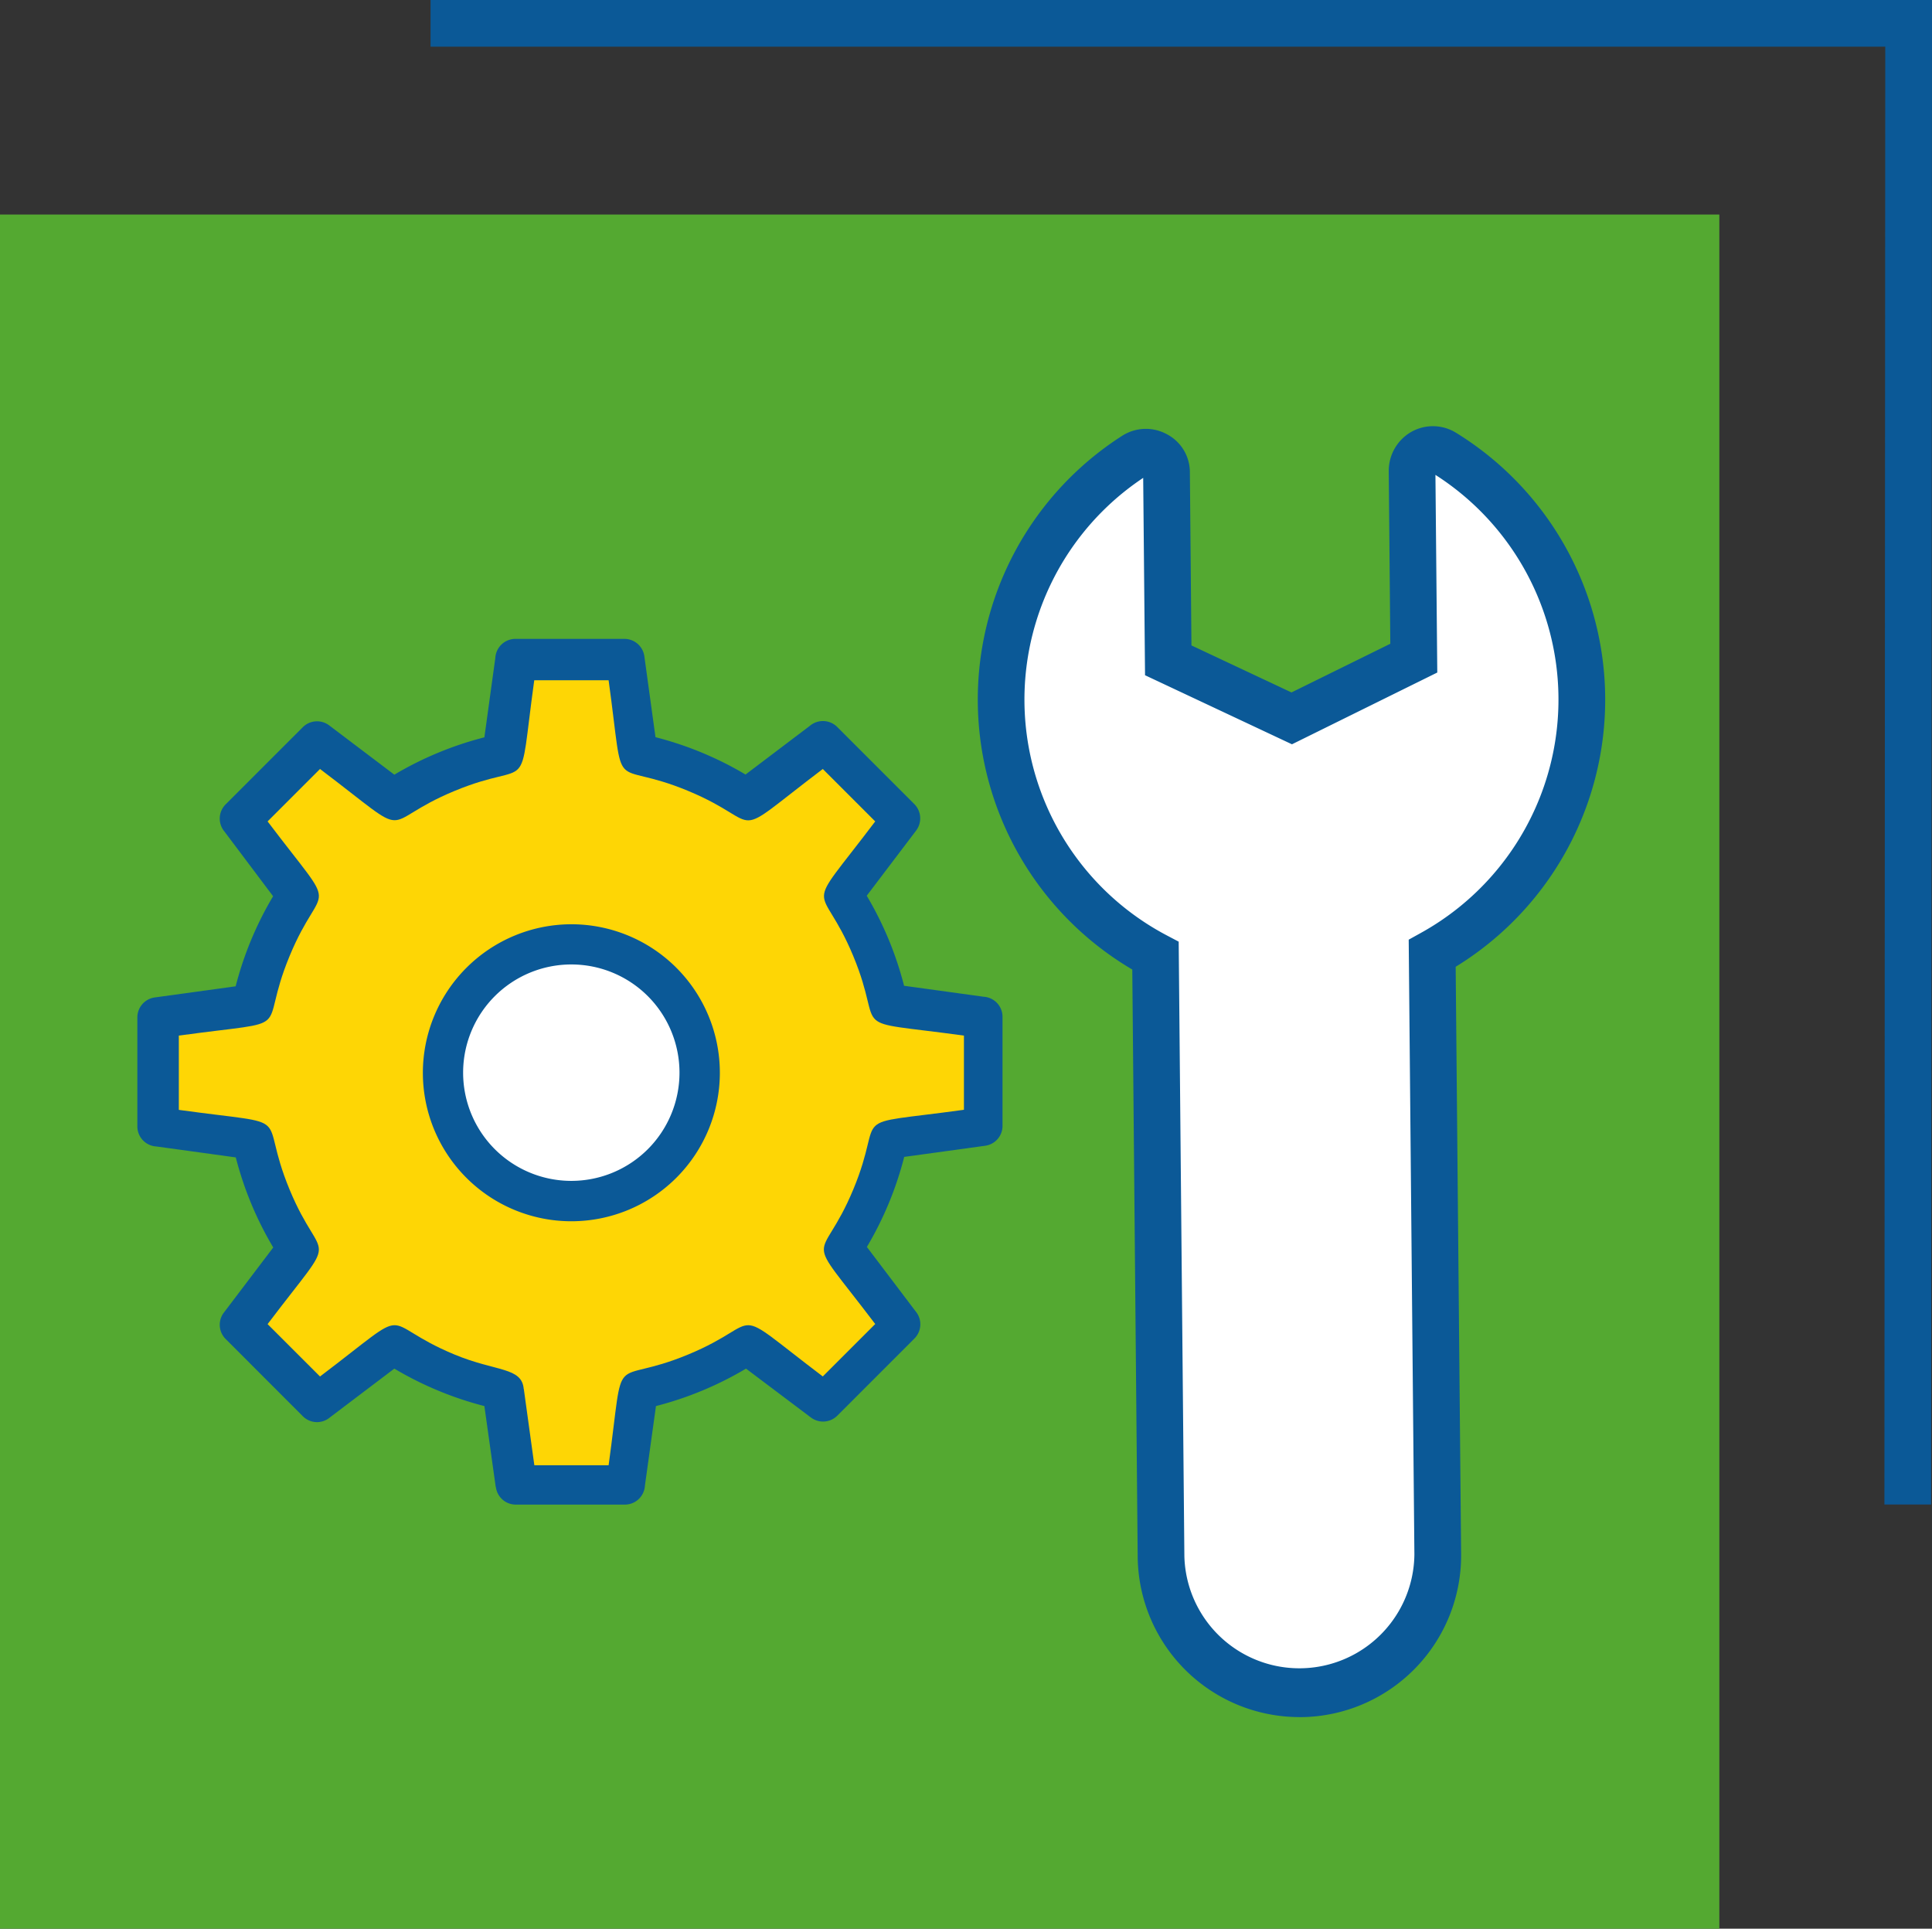
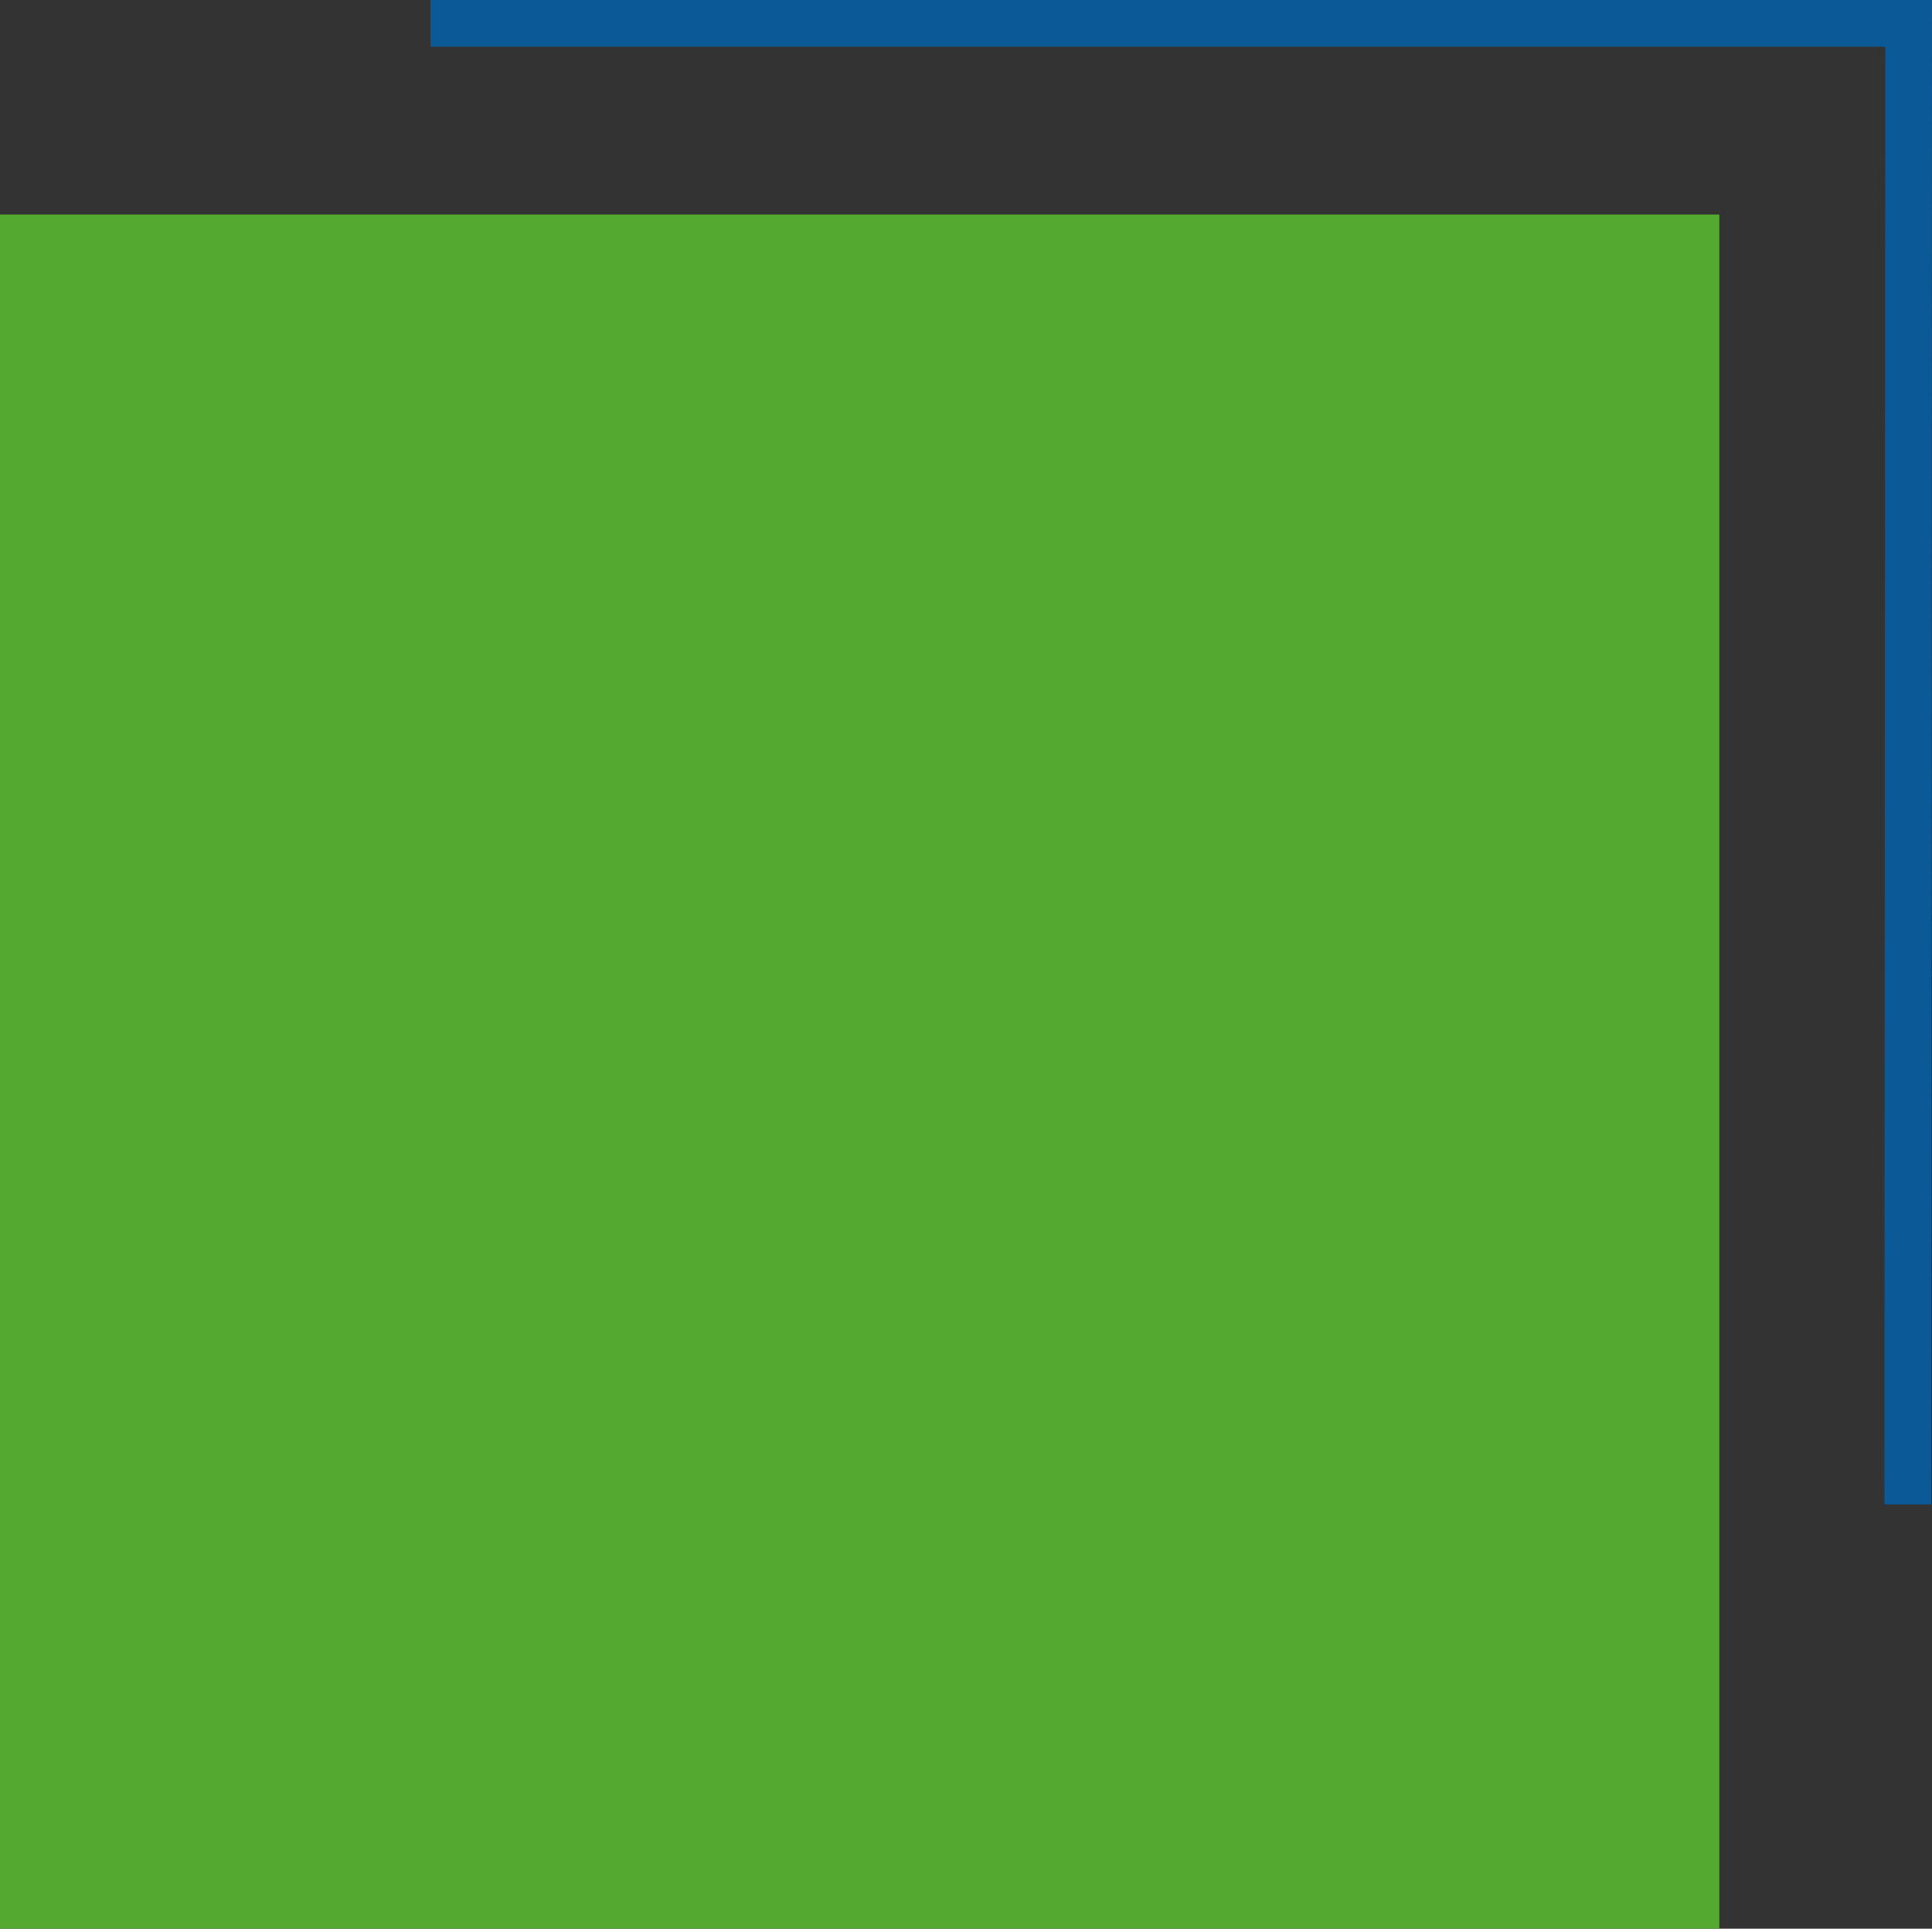
<svg xmlns="http://www.w3.org/2000/svg" width="40.763" height="40.691" viewBox="0 0 40.763 40.691">
  <rect x="0" y="0" width="40.763" height="40.691" fill="#333333" stroke="none" />
  <defs>
    <clipPath id="a">
-       <rect width="40.763" height="40.691" fill="none" />
-     </clipPath>
+       </clipPath>
  </defs>
  <g transform="translate(-849.818 -731)">
    <g transform="translate(849.818 731)">
      <rect width="36.276" height="36.165" transform="translate(0 4.526)" fill="#54a931" />
      <path d="M36.891,0V.985H67.584l-.018,30.757h.985L68.57,0Z" transform="translate(-27.807 0)" fill="#0b5997" />
      <g clip-path="url(#a)">
        <path d="M92.091,64.759a2.922,2.922,0,0,1-2.948-2.894l-.117-12.676a6.113,6.113,0,0,1-.44-10.554.433.433,0,0,1,.444-.016.425.425,0,0,1,.229.377l.036,3.96L91.9,44.182l2.576-1.273-.037-3.96a.45.45,0,0,1,.225-.385.433.433,0,0,1,.444.008,6.118,6.118,0,0,1-.245,10.566l.117,12.676a2.92,2.92,0,0,1-2.891,2.945" transform="translate(-64.648 -29.024)" fill="#fff" />
        <path d="M90.557,63.745a3.415,3.415,0,0,1-3.412-3.382l-.114-12.39a6.606,6.606,0,0,1-.216-11.259.925.925,0,0,1,.945-.035.905.905,0,0,1,.486.806l.033,3.65,2.111.992L92.475,41.1l-.033-3.651a.946.946,0,0,1,.474-.818.927.927,0,0,1,.948.019,6.611,6.611,0,0,1-.01,11.265l.115,12.39a3.412,3.412,0,0,1-3.379,3.441h-.032M87.261,37.6a5.621,5.621,0,0,0,.489,9.648l.26.137.12,12.969a2.427,2.427,0,0,0,4.853-.042l-.12-12.969.256-.142a5.626,5.626,0,0,0,.308-9.664l.039,4.17L90.4,43.221l-3.1-1.457Zm.087-.057h0" transform="translate(-63.141 -27.518)" fill="#0b5997" />
        <path d="M19.339,72.626,19.1,70.921a7.238,7.238,0,0,1-1.9-.79L15.841,71.16a.422.422,0,0,1-.572-.025l-1.628-1.629a.423.423,0,0,1-.039-.555l1.043-1.376a7.226,7.226,0,0,1-.79-1.9l-1.677-.231a.424.424,0,0,1-.4-.424v-2.3a.425.425,0,0,1,.368-.42l1.706-.235a7.213,7.213,0,0,1,.79-1.9L13.616,58.8a.425.425,0,0,1,.025-.574l1.628-1.628a.425.425,0,0,1,.555-.039L17.2,57.6a7.233,7.233,0,0,1,1.9-.788l.231-1.677a.425.425,0,0,1,.424-.4h2.3v0a.425.425,0,0,1,.42.366l.235,1.708a7.222,7.222,0,0,1,1.9.788l1.359-1.029a.427.427,0,0,1,.575.025l1.628,1.628a.428.428,0,0,1,.038.557l-1.043,1.376a7.209,7.209,0,0,1,.788,1.9l1.677.231a.424.424,0,0,1,.4.424v2.3h0a.423.423,0,0,1-.366.42l-1.708.235a7.222,7.222,0,0,1-.788,1.9l1.029,1.359a.424.424,0,0,1-.025.572l-1.628,1.629a.426.426,0,0,1-.557.038L24.62,70.131a7.227,7.227,0,0,1-1.9.79L22.487,72.6a.424.424,0,0,1-.424.4h-2.3a.423.423,0,0,1-.42-.368" transform="translate(-8.88 -41.256)" fill="#0b5997" />
        <path d="M22.6,73.235l.222,1.609h1.567c.353-2.573-.008-1.638,1.677-2.336s.771-1.106,2.842.462l1.106-1.106c-1.571-2.072-1.164-1.153-.462-2.841s-.241-1.324,2.334-1.679V65.779c-2.573-.353-1.636.008-2.334-1.676s-1.106-.771.462-2.843l-1.106-1.106c-2.072,1.571-1.152,1.164-2.842.462s-1.322.241-1.677-2.334H22.82c-.355,2.571.008,1.636-1.679,2.334s-.769,1.106-2.841-.462L17.194,61.26c1.569,2.072,1.162,1.152.463,2.843s.239,1.322-2.336,1.676v1.567c2.573.355,1.638-.008,2.336,1.679s1.106.769-.463,2.841L18.3,72.971c2.072-1.569,1.152-1.162,2.841-.462.877.364,1.417.26,1.457.726" transform="translate(-11.548 -43.93)" fill="#fed605" />
        <path d="M39.364,79.186a3.133,3.133,0,1,1-3.132,3.134,3.137,3.137,0,0,1,3.132-3.134" transform="translate(-27.31 -59.686)" fill="#0b5997" />
        <path d="M43.58,83.3a2.283,2.283,0,1,0,0,3.228,2.285,2.285,0,0,0,0-3.228" transform="translate(-29.911 -62.283)" fill="#fff" />
      </g>
    </g>
  </g>
</svg>